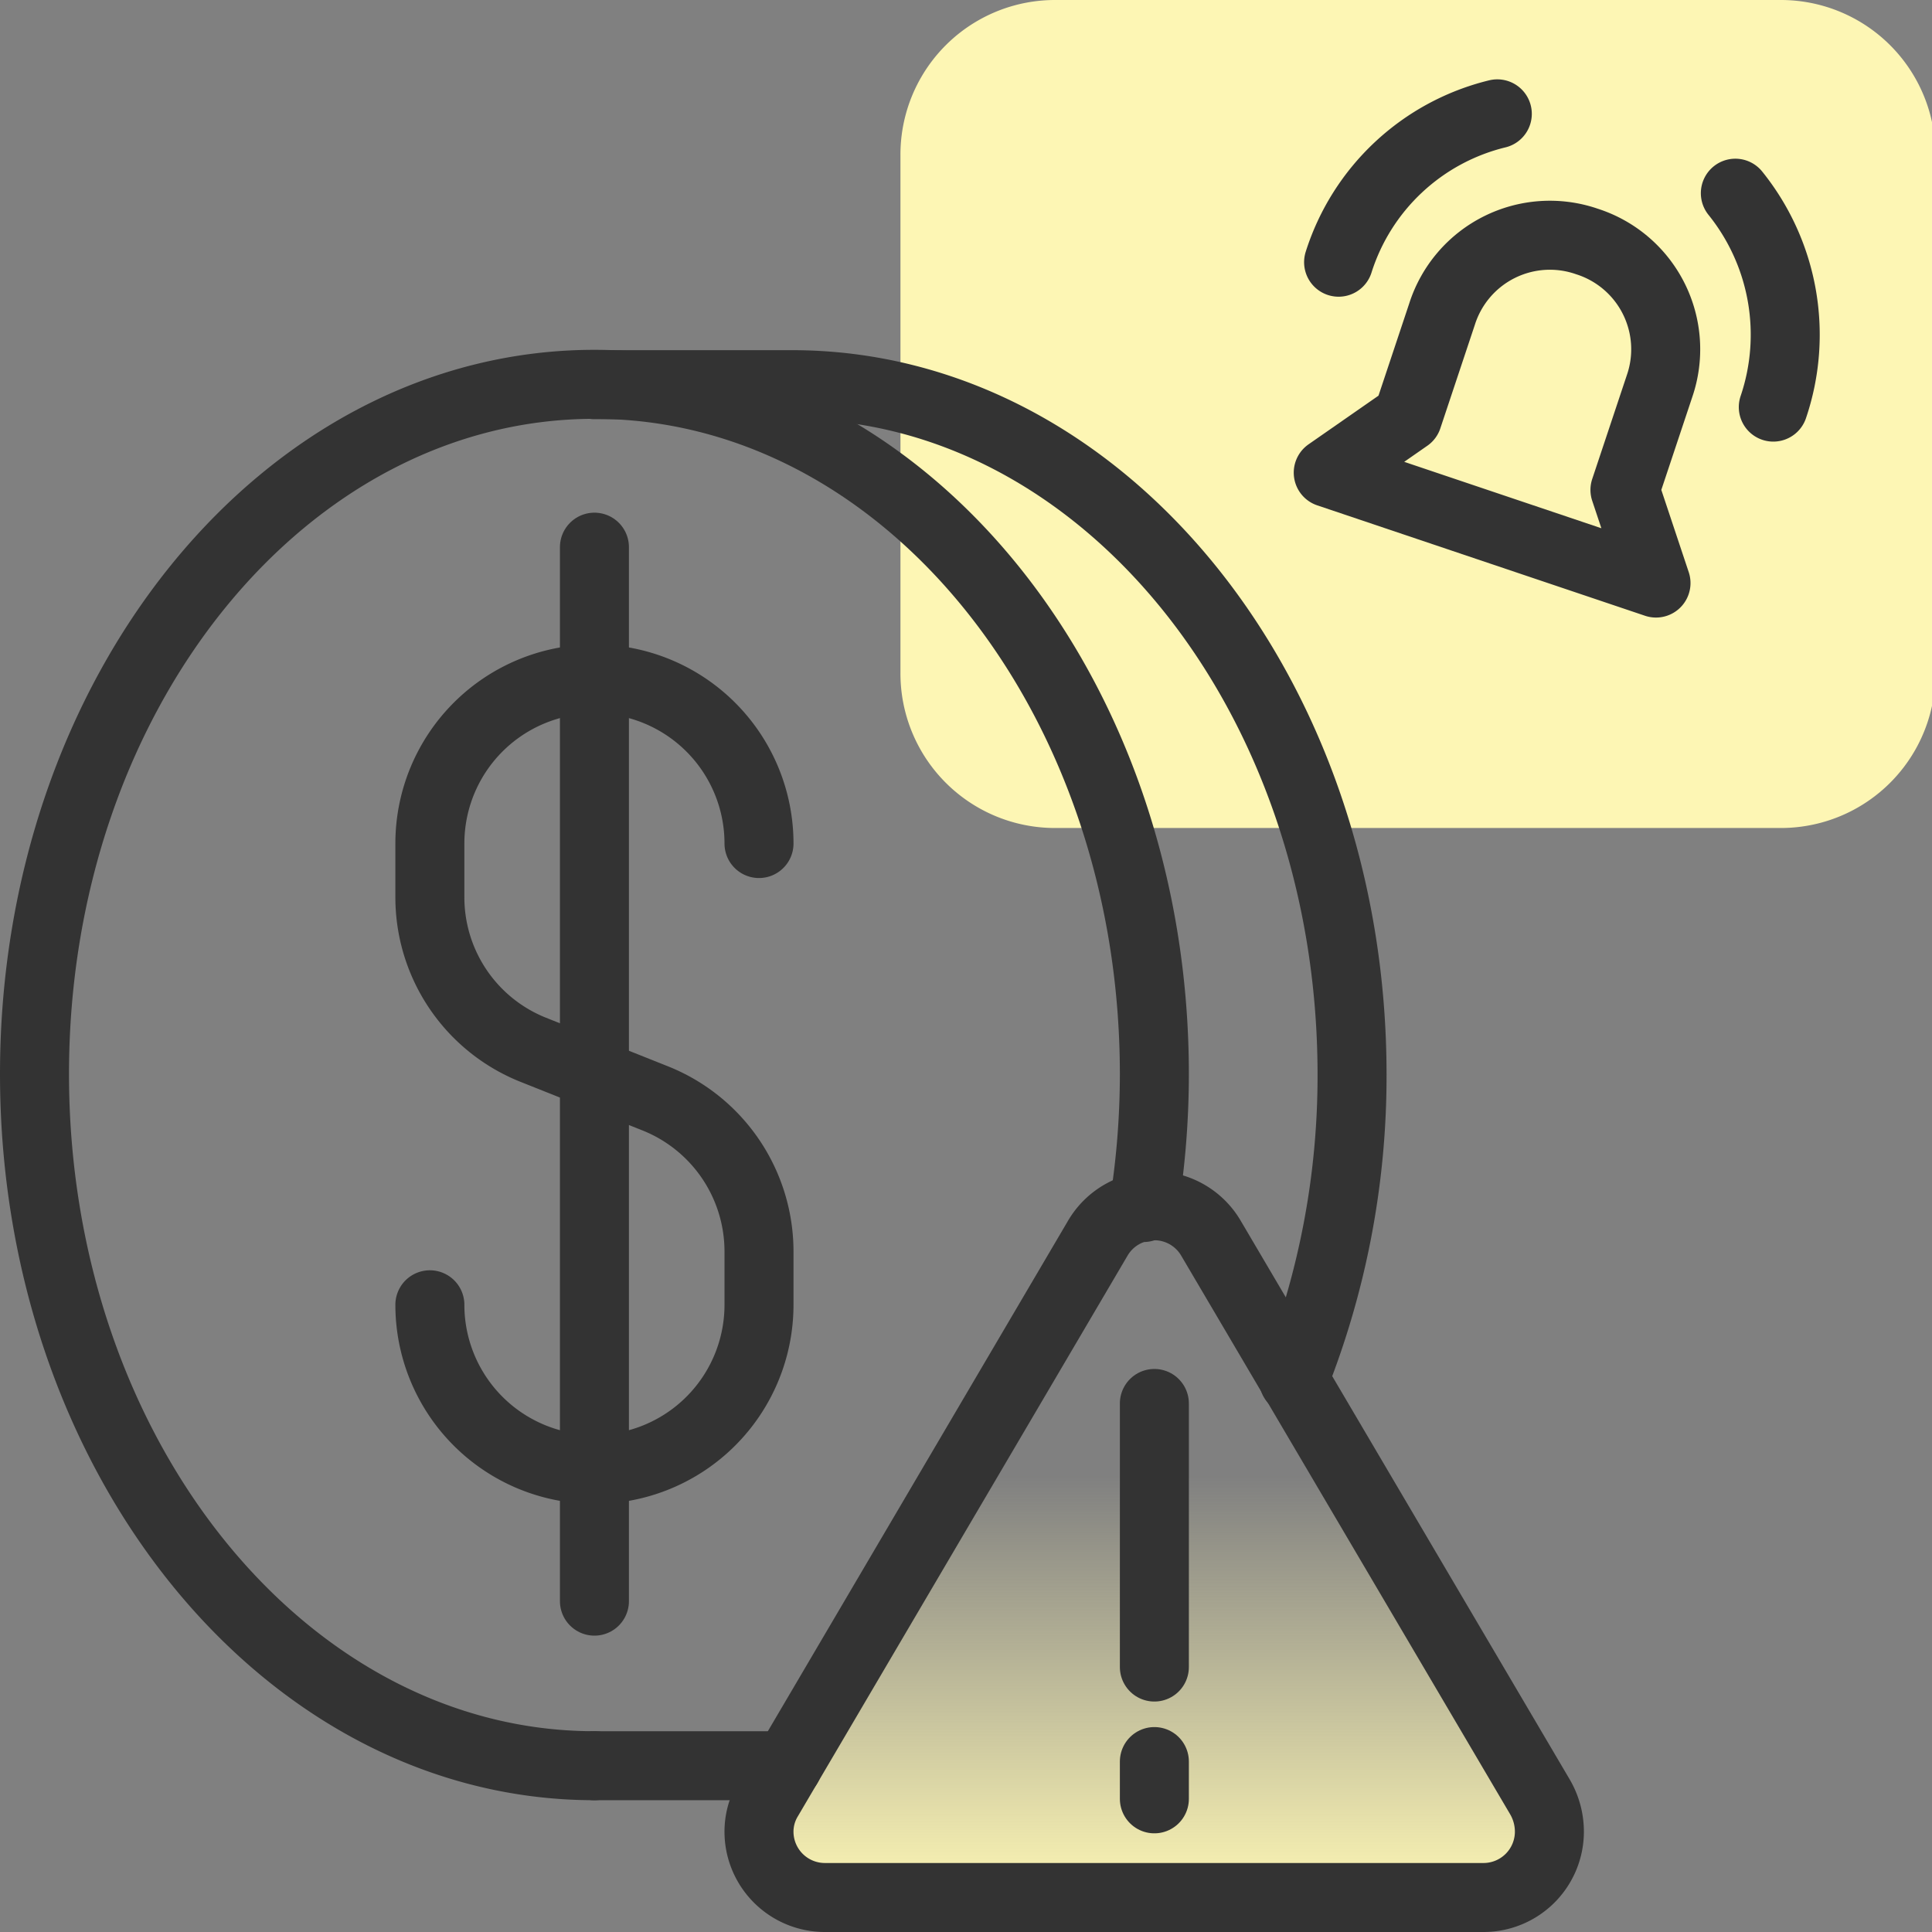
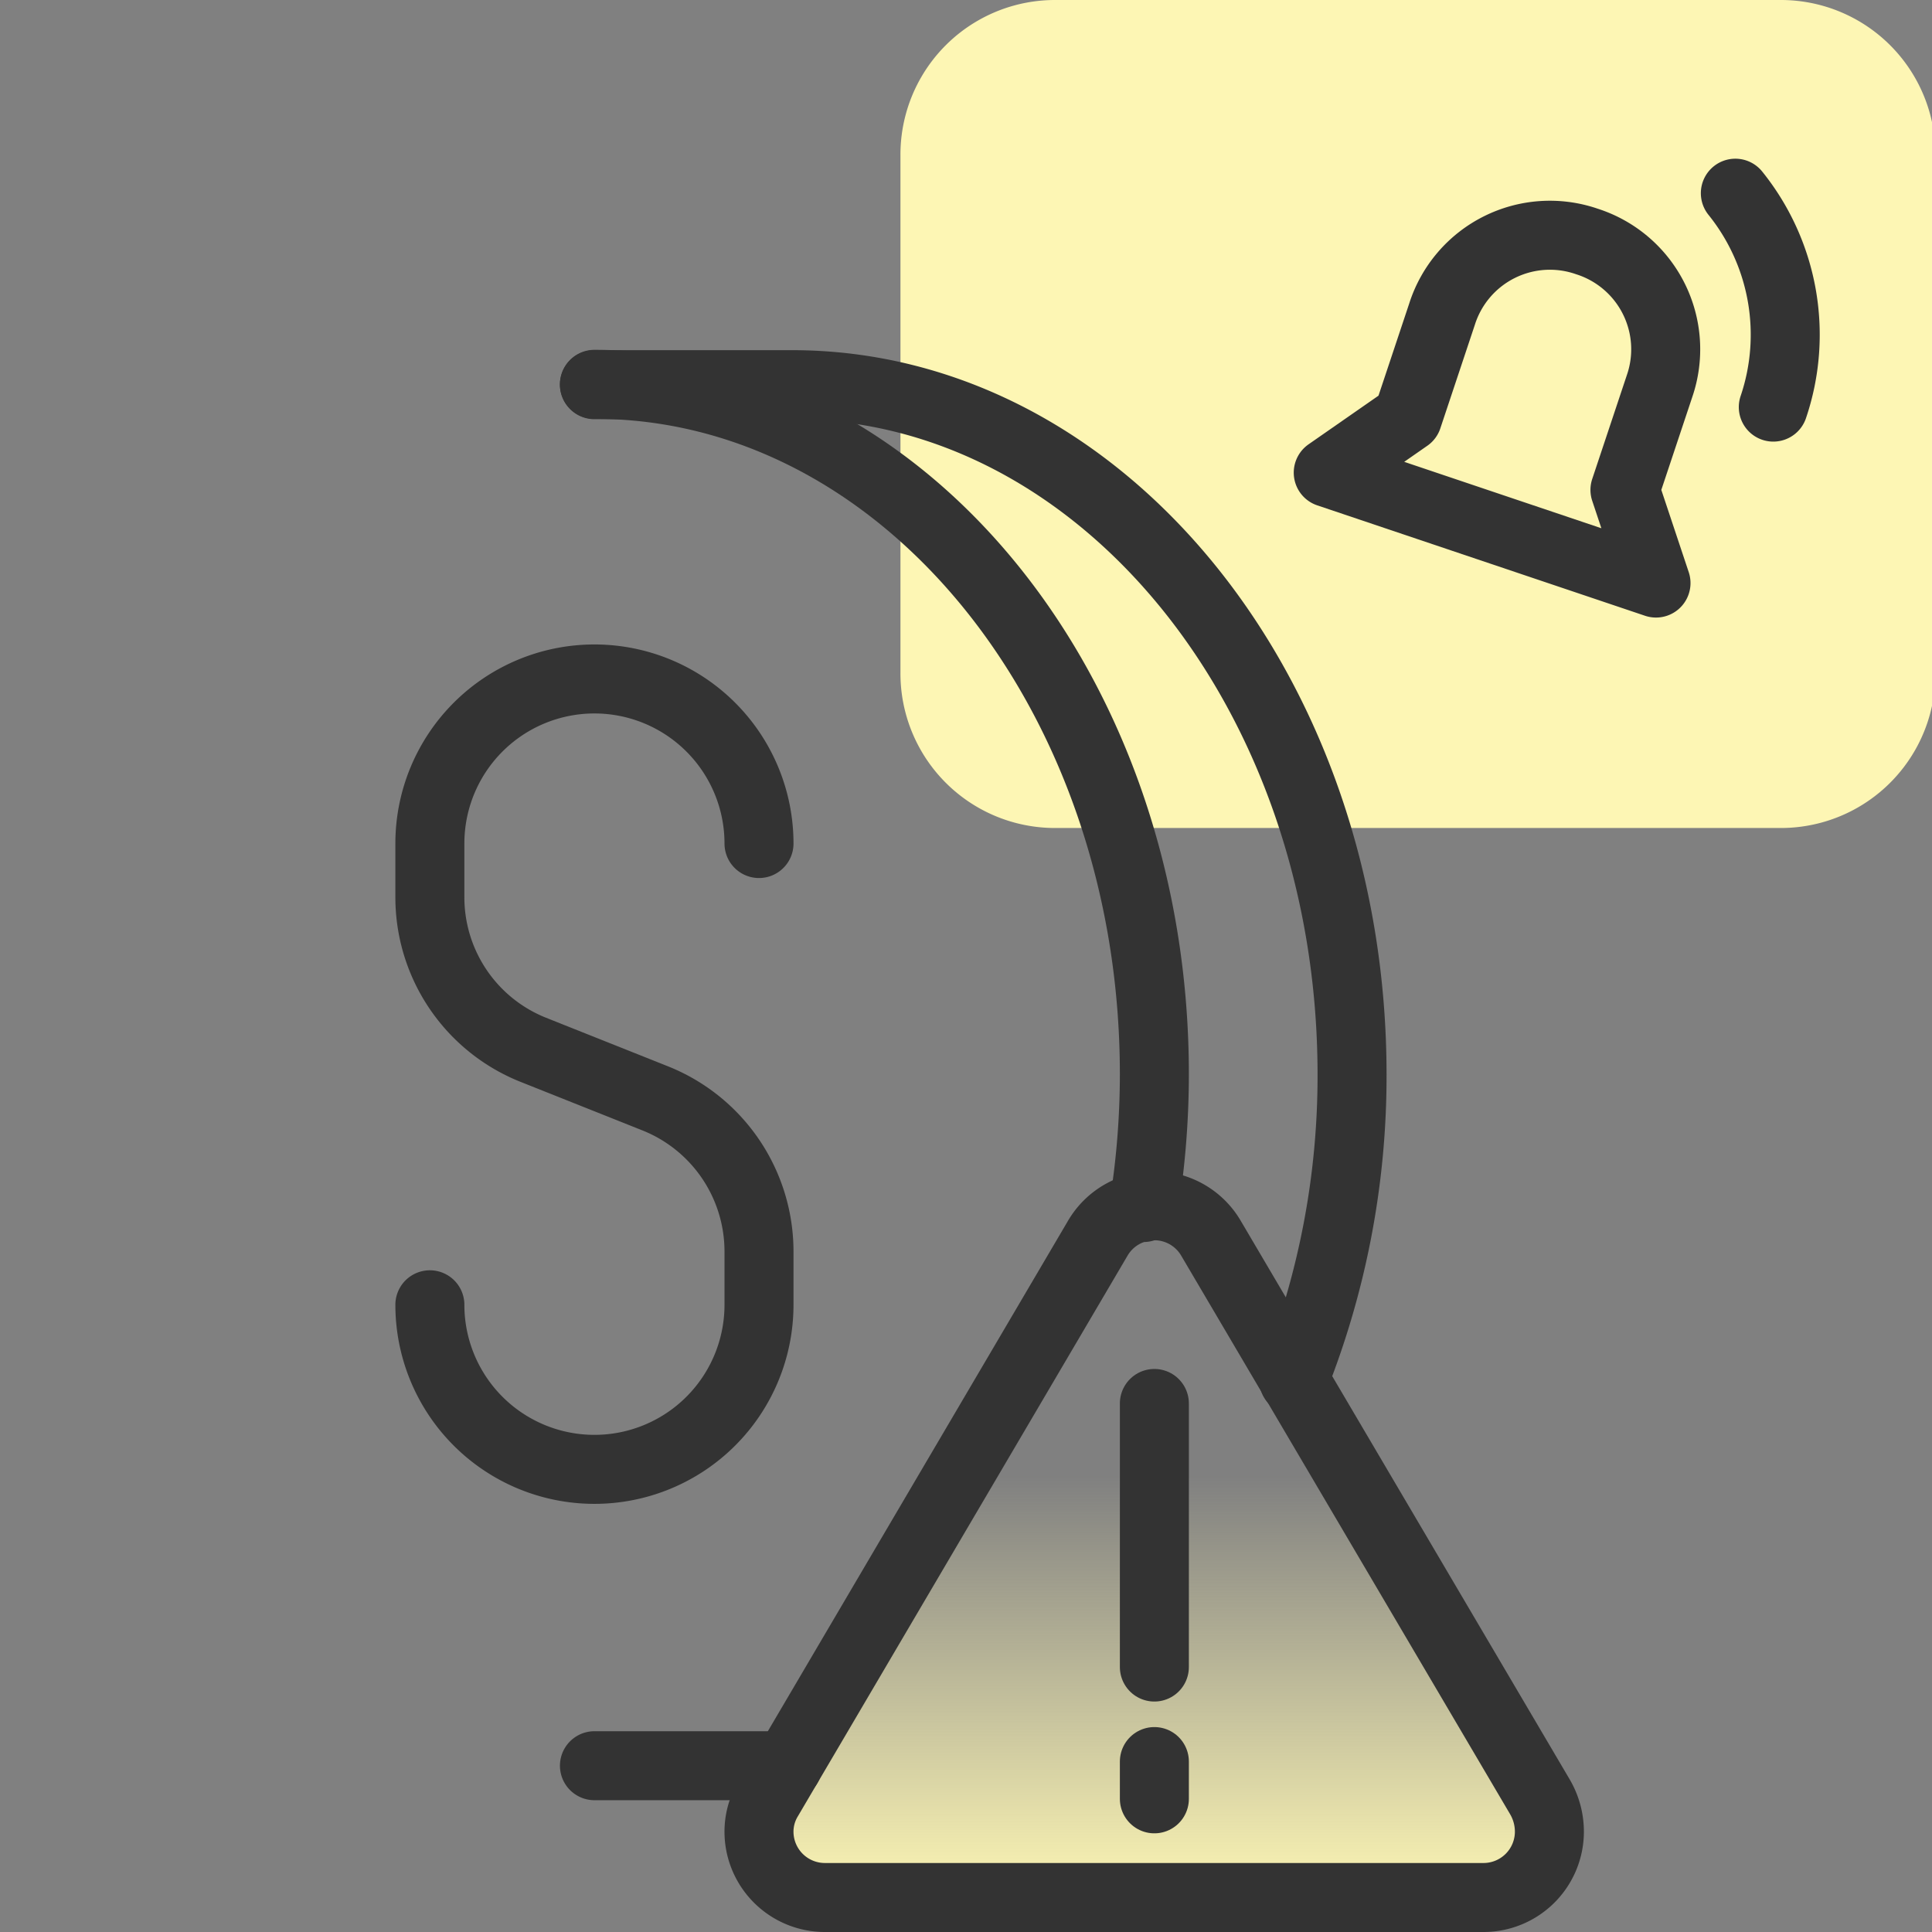
<svg xmlns="http://www.w3.org/2000/svg" id="design" viewBox="0 0 56 56">
  <rect x="0" y="0" width="56" height="56" fill="#808080" stroke="none" />
  <defs>
    <style>.cls-1{fill:#fdf6b4;}.cls-2{fill:none;stroke:#333;stroke-linecap:round;stroke-linejoin:round;stroke-width:2px;}.cls-3{fill:url(#linear-gradient);}</style>
    <linearGradient id="linear-gradient" x1="33.46" y1="55" x2="33.46" y2="34.95" gradientUnits="userSpaceOnUse">
      <stop offset="0" stop-color="#fdf6b4" />
      <stop offset="0.61" stop-color="#fdf6b4" stop-opacity="0" />
    </linearGradient>
  </defs>
  <path class="cls-1" d="M30.6,0h21a4.48,4.48,0,0,1,4.5,4.5v15A4.48,4.48,0,0,1,51.6,24h-21a4.48,4.48,0,0,1-4.5-4.5V4.5A4.48,4.48,0,0,1,30.6,0Z" />
  <path class="cls-2" d="M47.1,14.2l1-3A3.28,3.28,0,0,0,46,7h0a3.28,3.28,0,0,0-4.2,2.1l-1,3-2.3,1.6L48,16.9Z" />
  <path class="cls-2" d="M51.4,11.8a6.54,6.54,0,0,0-1.1-6.2" />
-   <path class="cls-2" d="M43.4,3.3a6.42,6.42,0,0,0-4.6,4.3" />
  <path class="cls-3" d="M43,55a1.91,1.91,0,0,0,1.91-1.91,2,2,0,0,0-.27-1L35.1,35.89a1.9,1.9,0,0,0-3.28,0L22.27,52.13a1.85,1.85,0,0,0-.27,1A1.91,1.91,0,0,0,23.91,55Z" />
  <line class="cls-2" x1="33.46" y1="40.68" x2="33.46" y2="48.32" />
  <line class="cls-2" x1="33.46" y1="51.06" x2="33.46" y2="52.14" />
  <path class="cls-2" d="M43,55a1.91,1.91,0,0,0,1.91-1.91,2,2,0,0,0-.27-1L35.1,35.89a1.9,1.9,0,0,0-3.28,0L22.27,52.13a1.85,1.85,0,0,0-.27,1A1.91,1.91,0,0,0,23.91,55Z" />
  <path class="cls-2" d="M22,24.45a4.77,4.77,0,0,0-9.54,0V26a4.76,4.76,0,0,0,3,4.43L19,31.84a4.78,4.78,0,0,1,3,4.43v1.55a4.77,4.77,0,0,1-9.54,0" />
-   <line class="cls-2" x1="17.23" y1="15.86" x2="17.23" y2="46.41" />
-   <path class="cls-2" d="M33.15,35a24.42,24.42,0,0,0,.31-3.86c0-11.07-7.27-20-16.23-20S1,20.06,1,31.13,8.27,51.18,17.23,51.18" />
+   <path class="cls-2" d="M33.15,35a24.42,24.42,0,0,0,.31-3.86c0-11.07-7.27-20-16.23-20" />
  <line class="cls-2" x1="17.23" y1="51.18" x2="22.83" y2="51.18" />
  <path class="cls-2" d="M37.5,40a23.8,23.8,0,0,0,1.69-8.85c0-11.07-7.27-20-16.23-20H17.23" />
</svg>